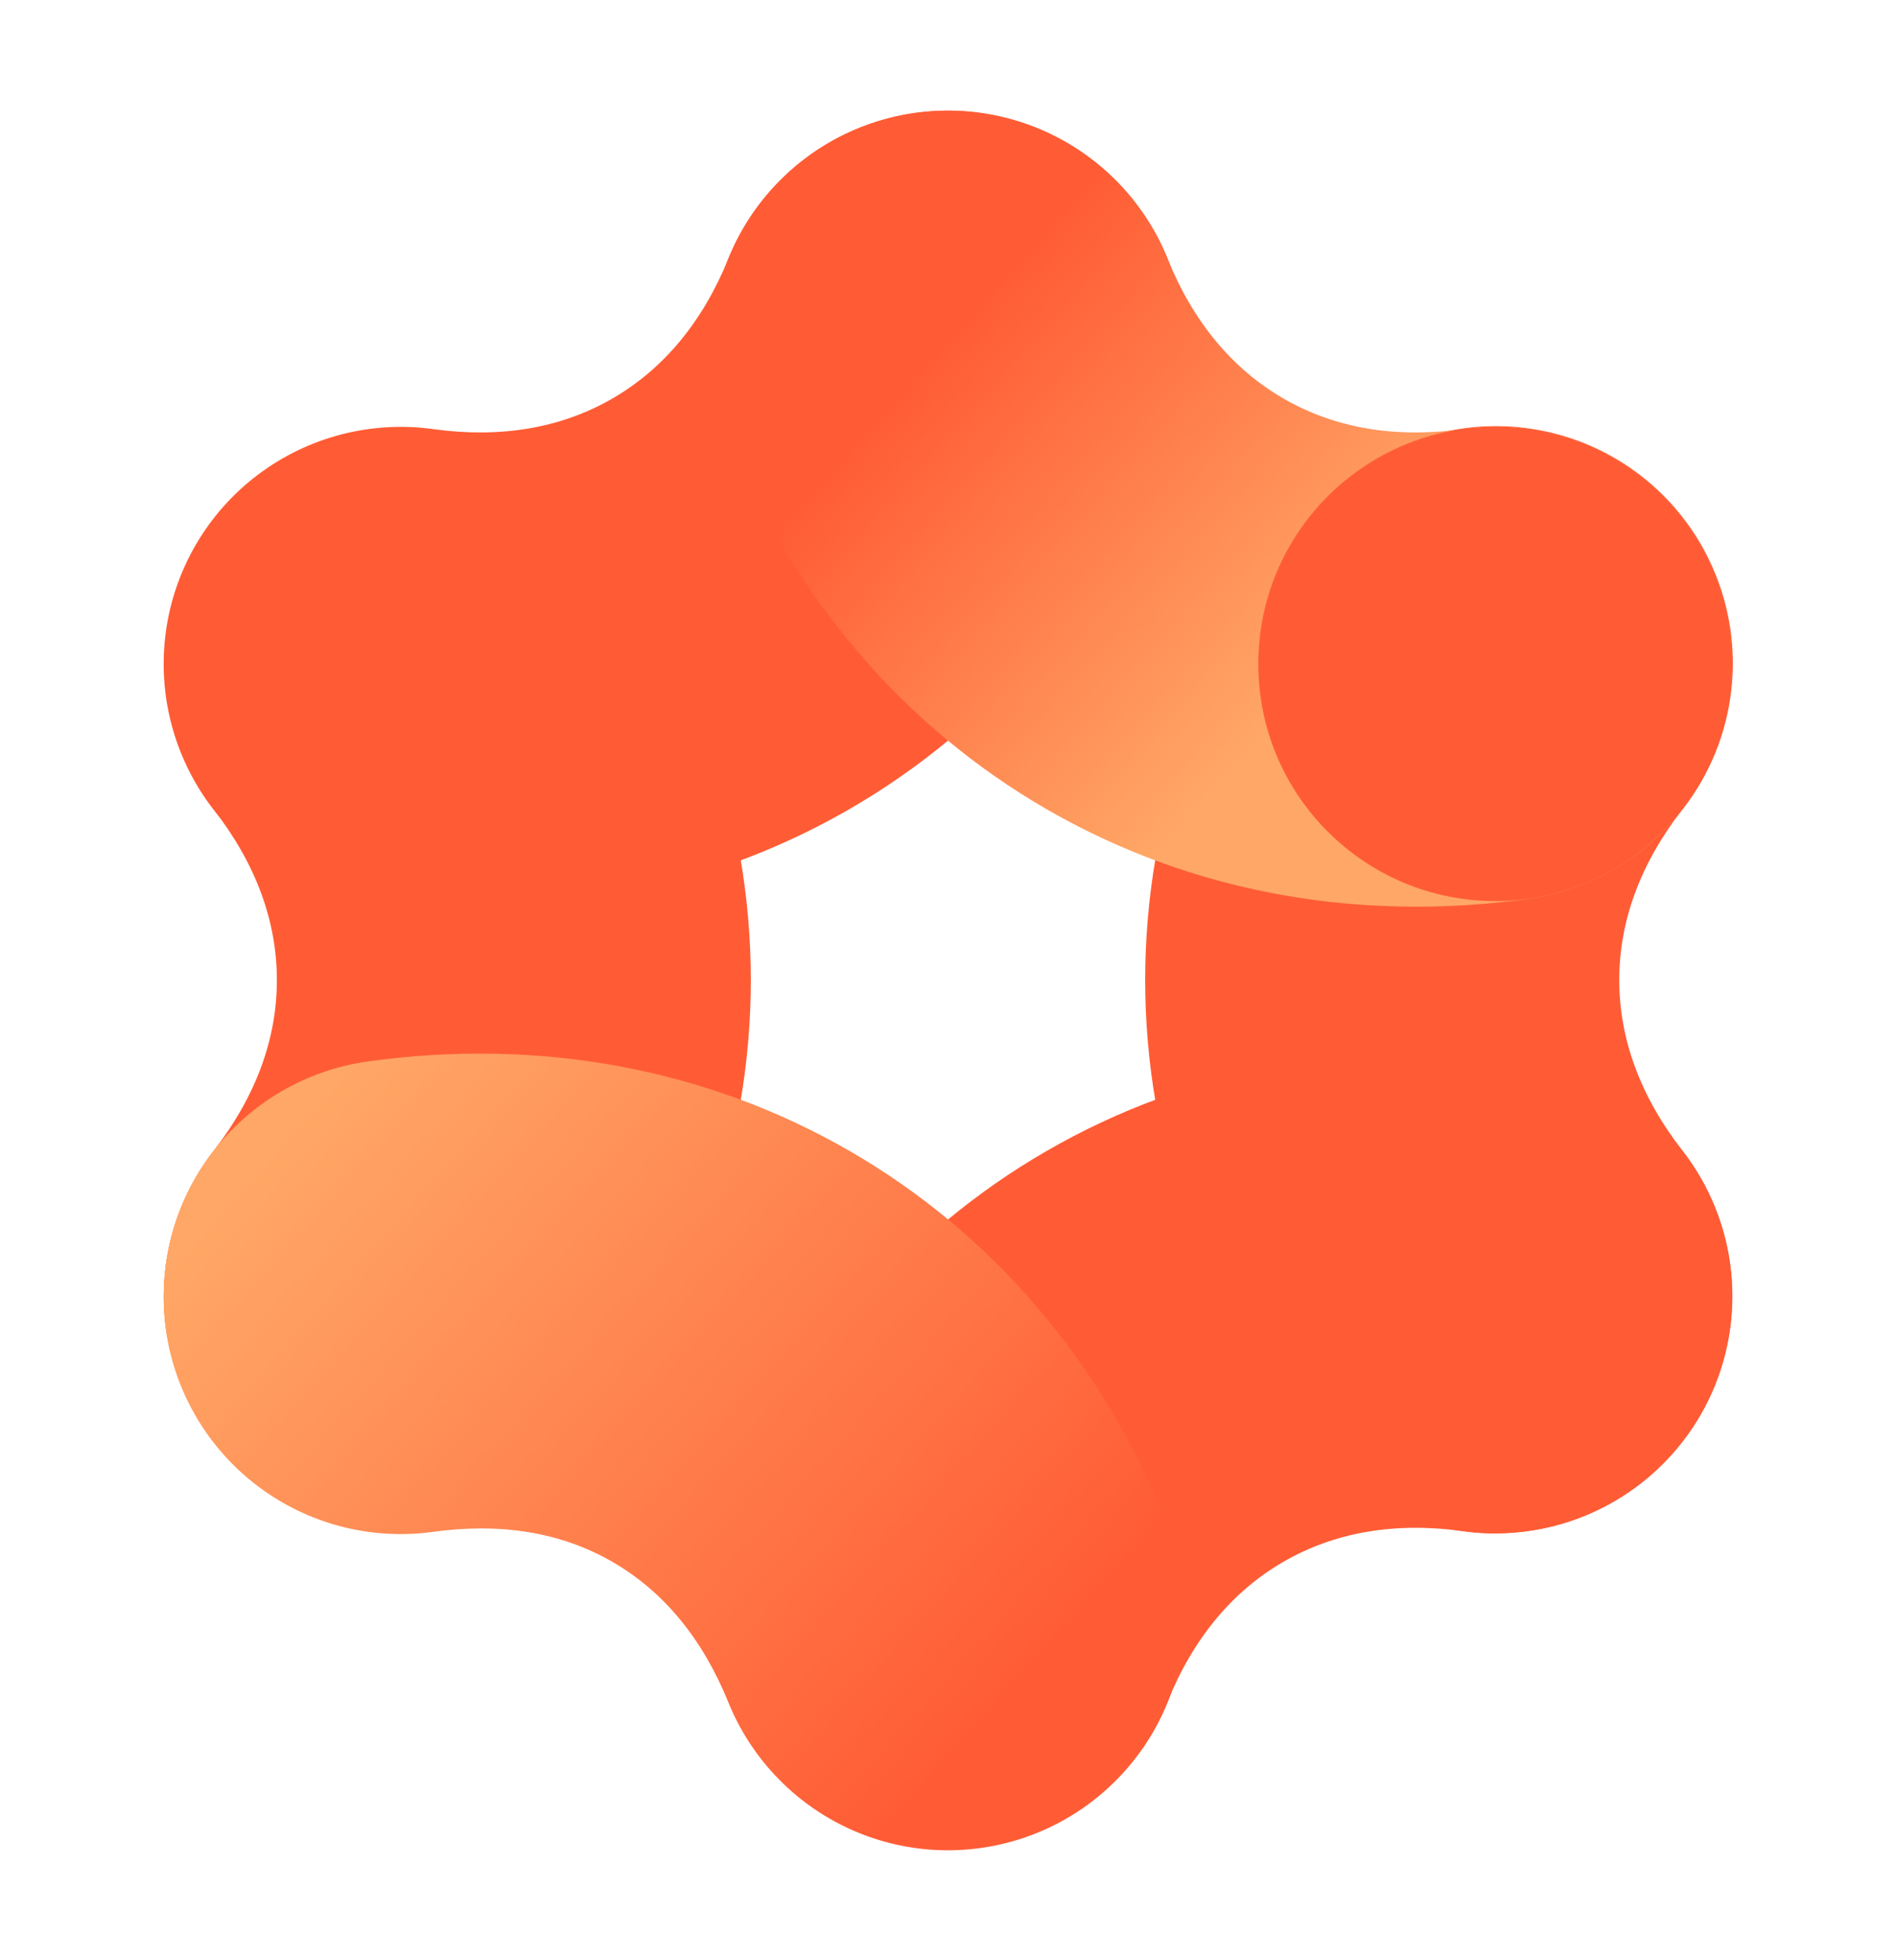
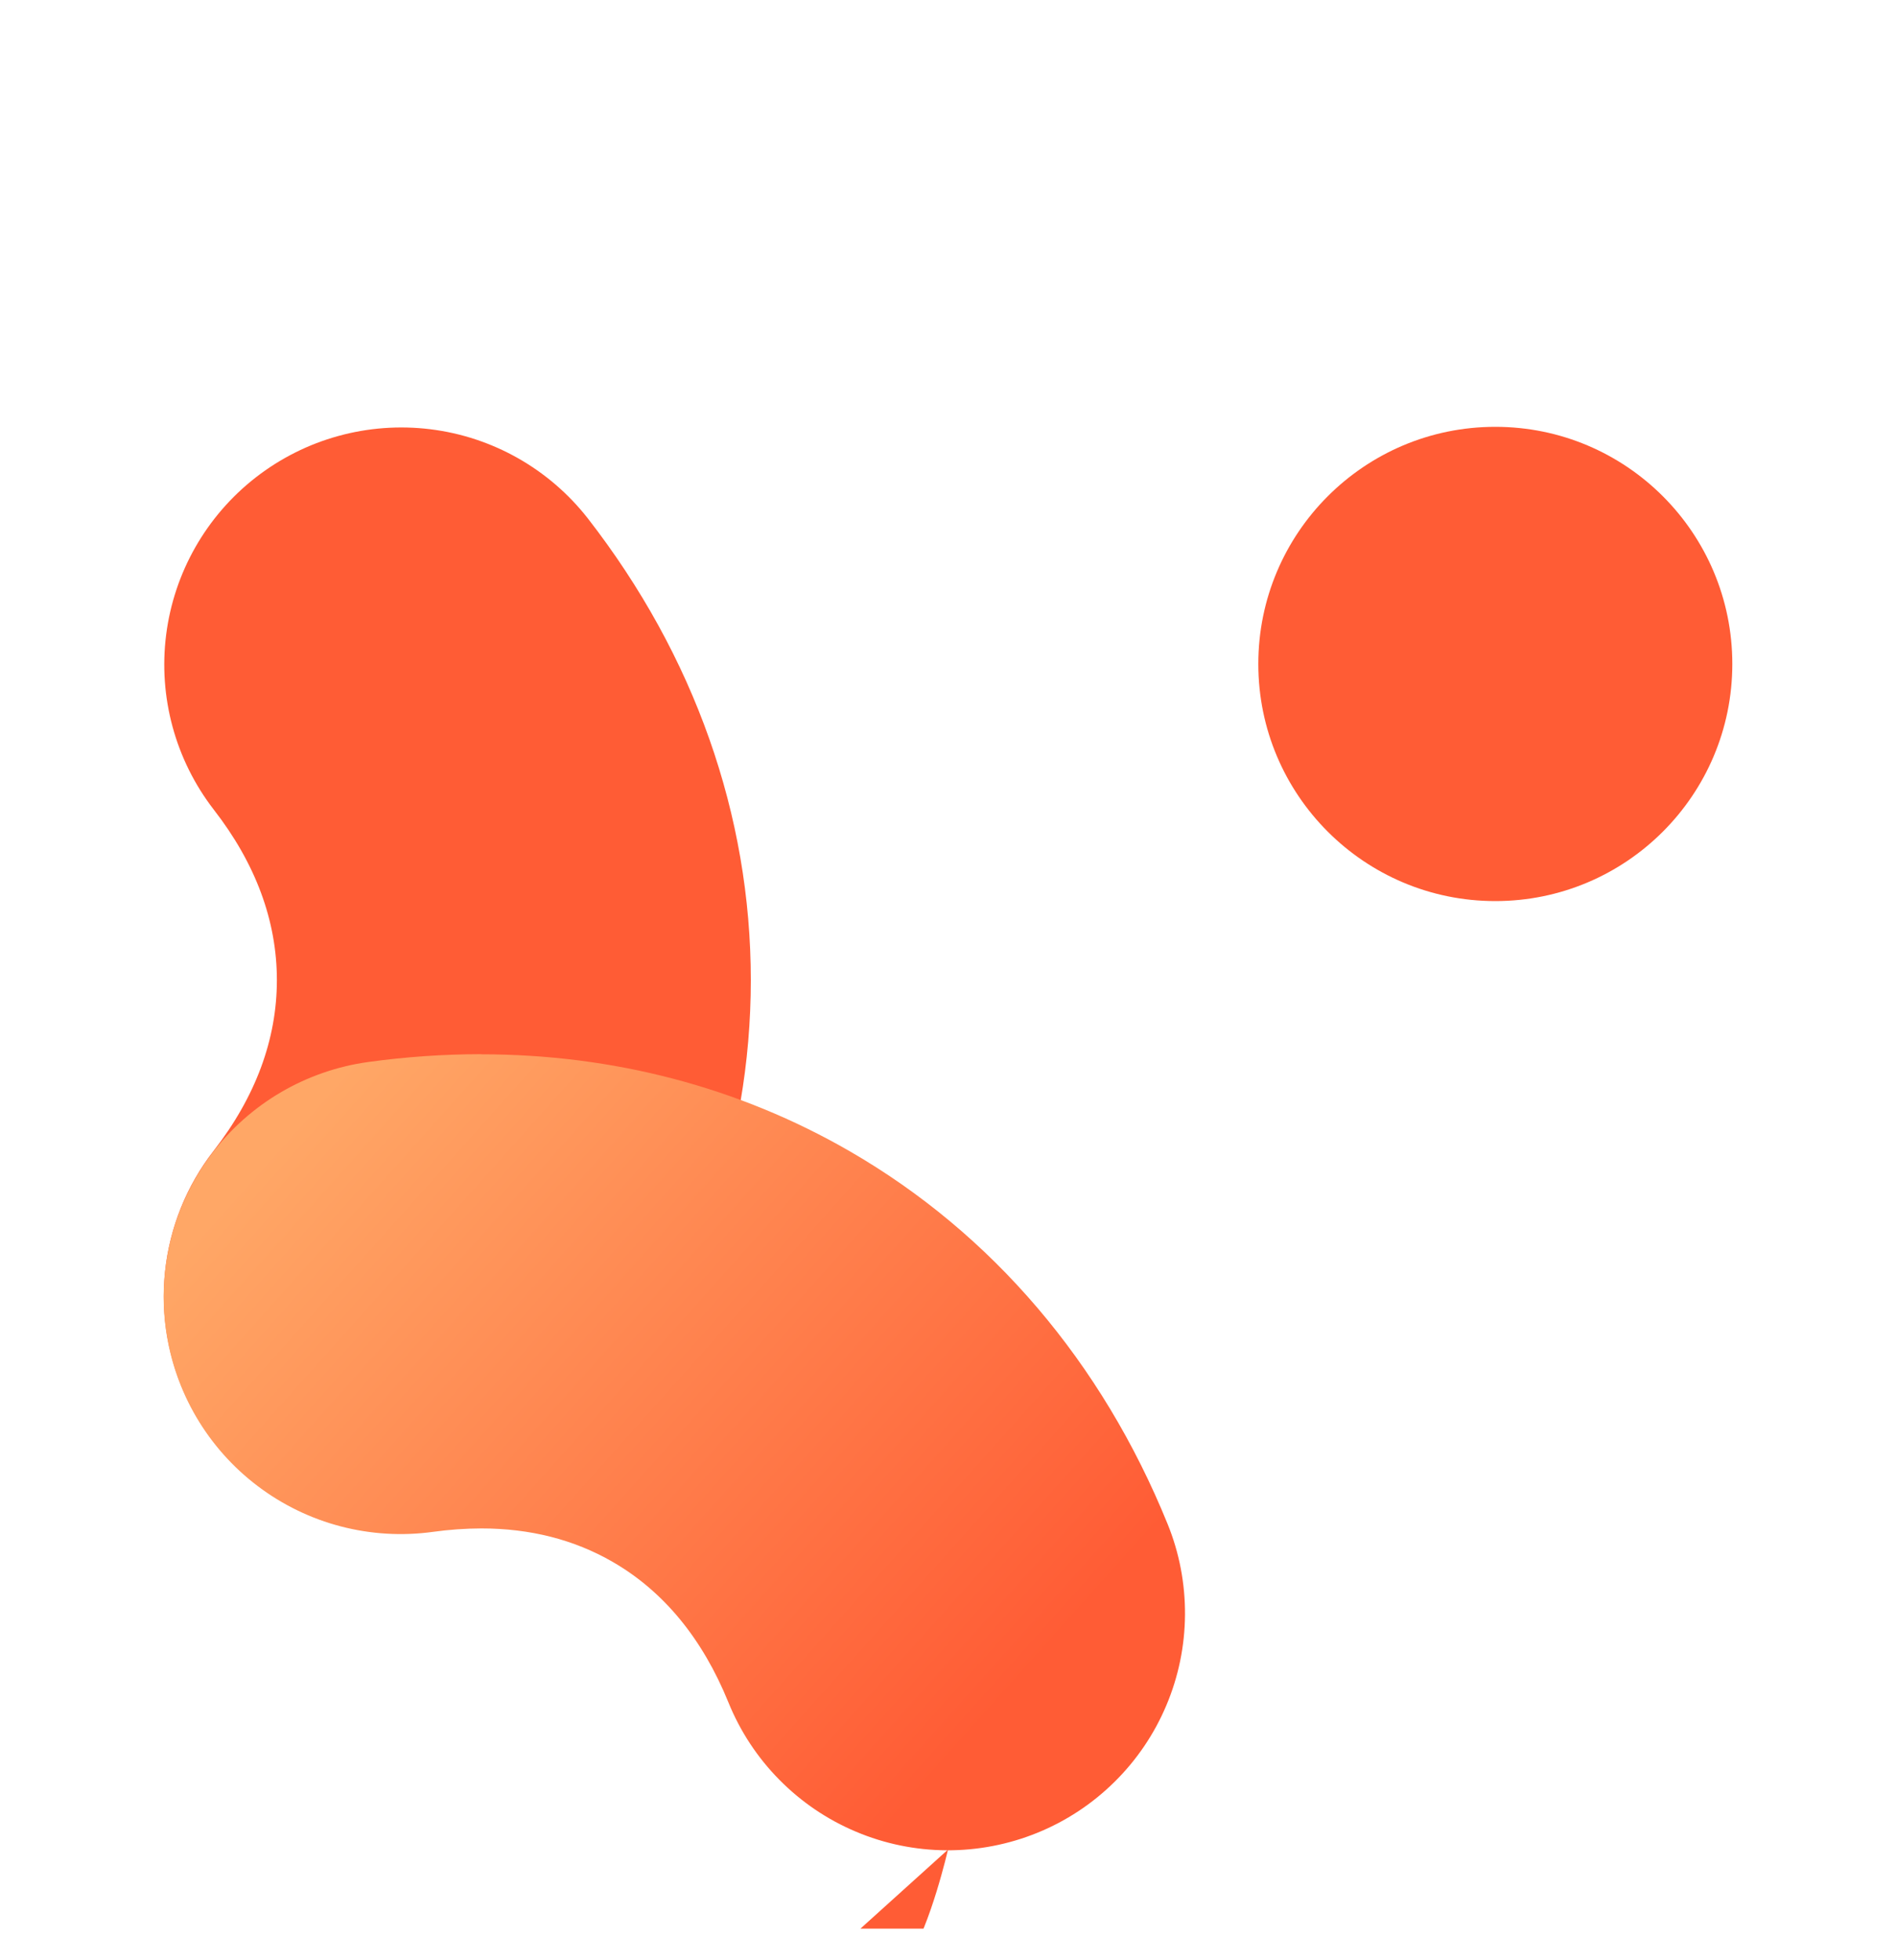
<svg xmlns="http://www.w3.org/2000/svg" fill="none" height="31" viewBox="0 0 30 31" width="30">
  <linearGradient id="a" gradientUnits="userSpaceOnUse" x1="12.683" x2="26.637" y1="2.647" y2="15.136">
    <stop offset=".19" stop-color="#ff5c35" />
    <stop offset=".61" stop-color="#ffa766" />
  </linearGradient>
  <linearGradient id="b" gradientUnits="userSpaceOnUse" x1="18.211" x2="4.043" y1="27.228" y2="17.641">
    <stop offset=".16" stop-color="#ff5c35" />
    <stop offset=".95" stop-color="#ffa766" />
  </linearGradient>
  <linearGradient id="c" gradientUnits="userSpaceOnUse" x1="17.319" x2="3.366" y1="28.362" y2="15.873">
    <stop offset=".11" stop-color="#ff5c35" />
    <stop offset=".88" stop-color="#ffa766" />
  </linearGradient>
  <clipPath id="d">
    <path d="m0 .5h30v30h-30z" />
  </clipPath>
  <g clip-path="url(#d)">
    <g fill="#ff5c35">
      <path d="m6.34 24.25c-.702 0-1.39-.197-1.985-.569s-1.075-.903-1.383-1.534-.434-1.335-.361-2.033c.072-.698.339-1.362.77-1.916.663-.853 1-1.761 1-2.698 0-.937-.336-1.845-1-2.698-.606-.785-.877-1.779-.752-2.764.125-.984.635-1.879 1.418-2.488.783-.609 1.776-.883 2.761-.762s1.881.628 2.493 1.41c1.687 2.17 2.579 4.695 2.579 7.302 0 2.607-.892 5.132-2.579 7.302-.351.451-.8.816-1.313 1.066-.513.251-1.077.382-1.648.382z" />
-       <path d="m23.66 24.25c-.571-0-1.135-.131-1.648-.382-.513-.251-.962-.616-1.313-1.067-1.688-2.17-2.579-4.695-2.579-7.302 0-2.607.892-5.132 2.579-7.302.302-.391.677-.718 1.106-.963.428-.245.901-.403 1.391-.465s.987-.027 1.463.103.922.353 1.311.656c.39.303.716.68.959 1.109s.4.902.461 1.392c.06.49.024.987-.108 1.462-.132.475-.357.92-.661 1.309-.663.853-1 1.761-1 2.698 0 .937.336 1.845 1 2.698.431.554.698 1.218.77 1.916.072.698-.053 1.403-.361 2.033s-.788 1.162-1.383 1.534c-.596.372-1.283.569-1.985.569z" />
-       <path d="m7.596 14.338c-.592-0-1.183-.042-1.77-.123-.488-.067-.958-.23-1.382-.479s-.797-.579-1.094-.972c-.6-.793-.861-1.792-.725-2.777.136-.985.658-1.876 1.451-2.476.793-.6 1.792-.861 2.777-.725 1.07.148 2.025-.015 2.836-.483.812-.469 1.43-1.214 1.837-2.215.375-.921 1.1-1.656 2.016-2.043.454-.191.941-.292 1.433-.295.492-.003.981.091 1.437.276.456.186.871.459 1.222.805.35.346.629.758.821 1.211.191.454.292.941.295 1.433.003.492-.091.981-.276 1.437-1.035 2.546-2.776 4.581-5.034 5.884-1.764 1.019-3.757 1.541-5.843 1.541z" />
-       <path d="m15 29.25c-.615 0-1.22-.151-1.762-.44-.542-.289-1.006-.707-1.349-1.217-.343-.51-.556-1.097-.619-1.708-.063-.611.025-1.229.256-1.798 1.035-2.546 2.776-4.581 5.034-5.885 2.258-1.304 4.891-1.794 7.613-1.417.985.136 1.876.658 2.476 1.451.6.793.861 1.792.725 2.777s-.658 1.876-1.451 2.476c-.793.6-1.792.861-2.777.725-1.07-.148-2.025.015-2.836.483s-1.43 1.214-1.837 2.215c-.281.691-.762 1.282-1.38 1.699-.619.416-1.348.639-2.094.639z" />
    </g>
-     <path d="m22.404 14.338c-2.086 0-4.078-.522-5.844-1.541-2.258-1.304-3.999-3.339-5.034-5.885-.375-.921-.368-1.954.018-2.87s1.121-1.642 2.042-2.016c.921-.375 1.954-.368 2.87.019s1.642 1.121 2.016 2.043c.406 1 1.025 1.746 1.837 2.215s1.766.631 2.836.483c.488-.067.984-.038 1.461.086s.924.341 1.316.639c.393.297.723.669.972 1.094.249.425.412.895.479 1.382.068.488.038.984-.086 1.461s-.341.924-.639 1.317c-.297.393-.669.723-1.094.972s-.895.412-1.382.479c-.587.082-1.178.123-1.77.123z" fill="url(#a)" />
-     <path d="m15 29.25c-.746 0-1.475-.222-2.093-.639-.619-.416-1.099-1.008-1.38-1.699-.406-1.001-1.025-1.746-1.837-2.215-.812-.469-1.766-.631-2.836-.483-.985.136-1.984-.125-2.777-.725-.793-.6-1.315-1.491-1.451-2.476-.136-.985.125-1.984.725-2.777.6-.793 1.491-1.315 2.476-1.451 2.723-.376 5.355.114 7.613 1.417 2.258 1.304 3.999 3.339 5.034 5.885.232.569.32 1.187.256 1.798s-.276 1.198-.619 1.708c-.343.51-.806.928-1.349 1.217-.542.289-1.148.44-1.762.44z" fill="url(#b)" />
+     <path d="m15 29.25s-.276 1.198-.619 1.708c-.343.51-.806.928-1.349 1.217-.542.289-1.148.44-1.762.44z" fill="url(#b)" />
    <path d="m23.66 14.25c2.071 0 3.75-1.679 3.75-3.75 0-2.071-1.679-3.75-3.75-3.75-2.071 0-3.75 1.679-3.75 3.75 0 2.071 1.679 3.75 3.75 3.75z" fill="#ff5c35" />
    <path d="m7.612 16.673c2.088 0 4.077.519 5.833 1.533 2.25 1.299 3.99 3.337 5.029 5.893.186.456.279.944.276 1.437-.003.492-.103.979-.295 1.433-.191.454-.47.865-.821 1.211-.35.346-.766.62-1.222.805-.456.185-.944.279-1.437.276-.492-.003-.98-.103-1.433-.295-.454-.191-.865-.47-1.211-.821-.346-.35-.62-.766-.805-1.222-.411-1.011-1.027-1.759-1.832-2.223-.609-.352-1.306-.529-2.078-.529-.255.001-.51.019-.763.054-.985.136-1.984-.124-2.777-.725-.793-.6-1.315-1.491-1.451-2.477-.136-.985.125-1.984.725-2.777.6-.793 1.491-1.315 2.476-1.451.592-.082 1.188-.123 1.785-.124z" fill="url(#c)" />
  </g>
</svg>